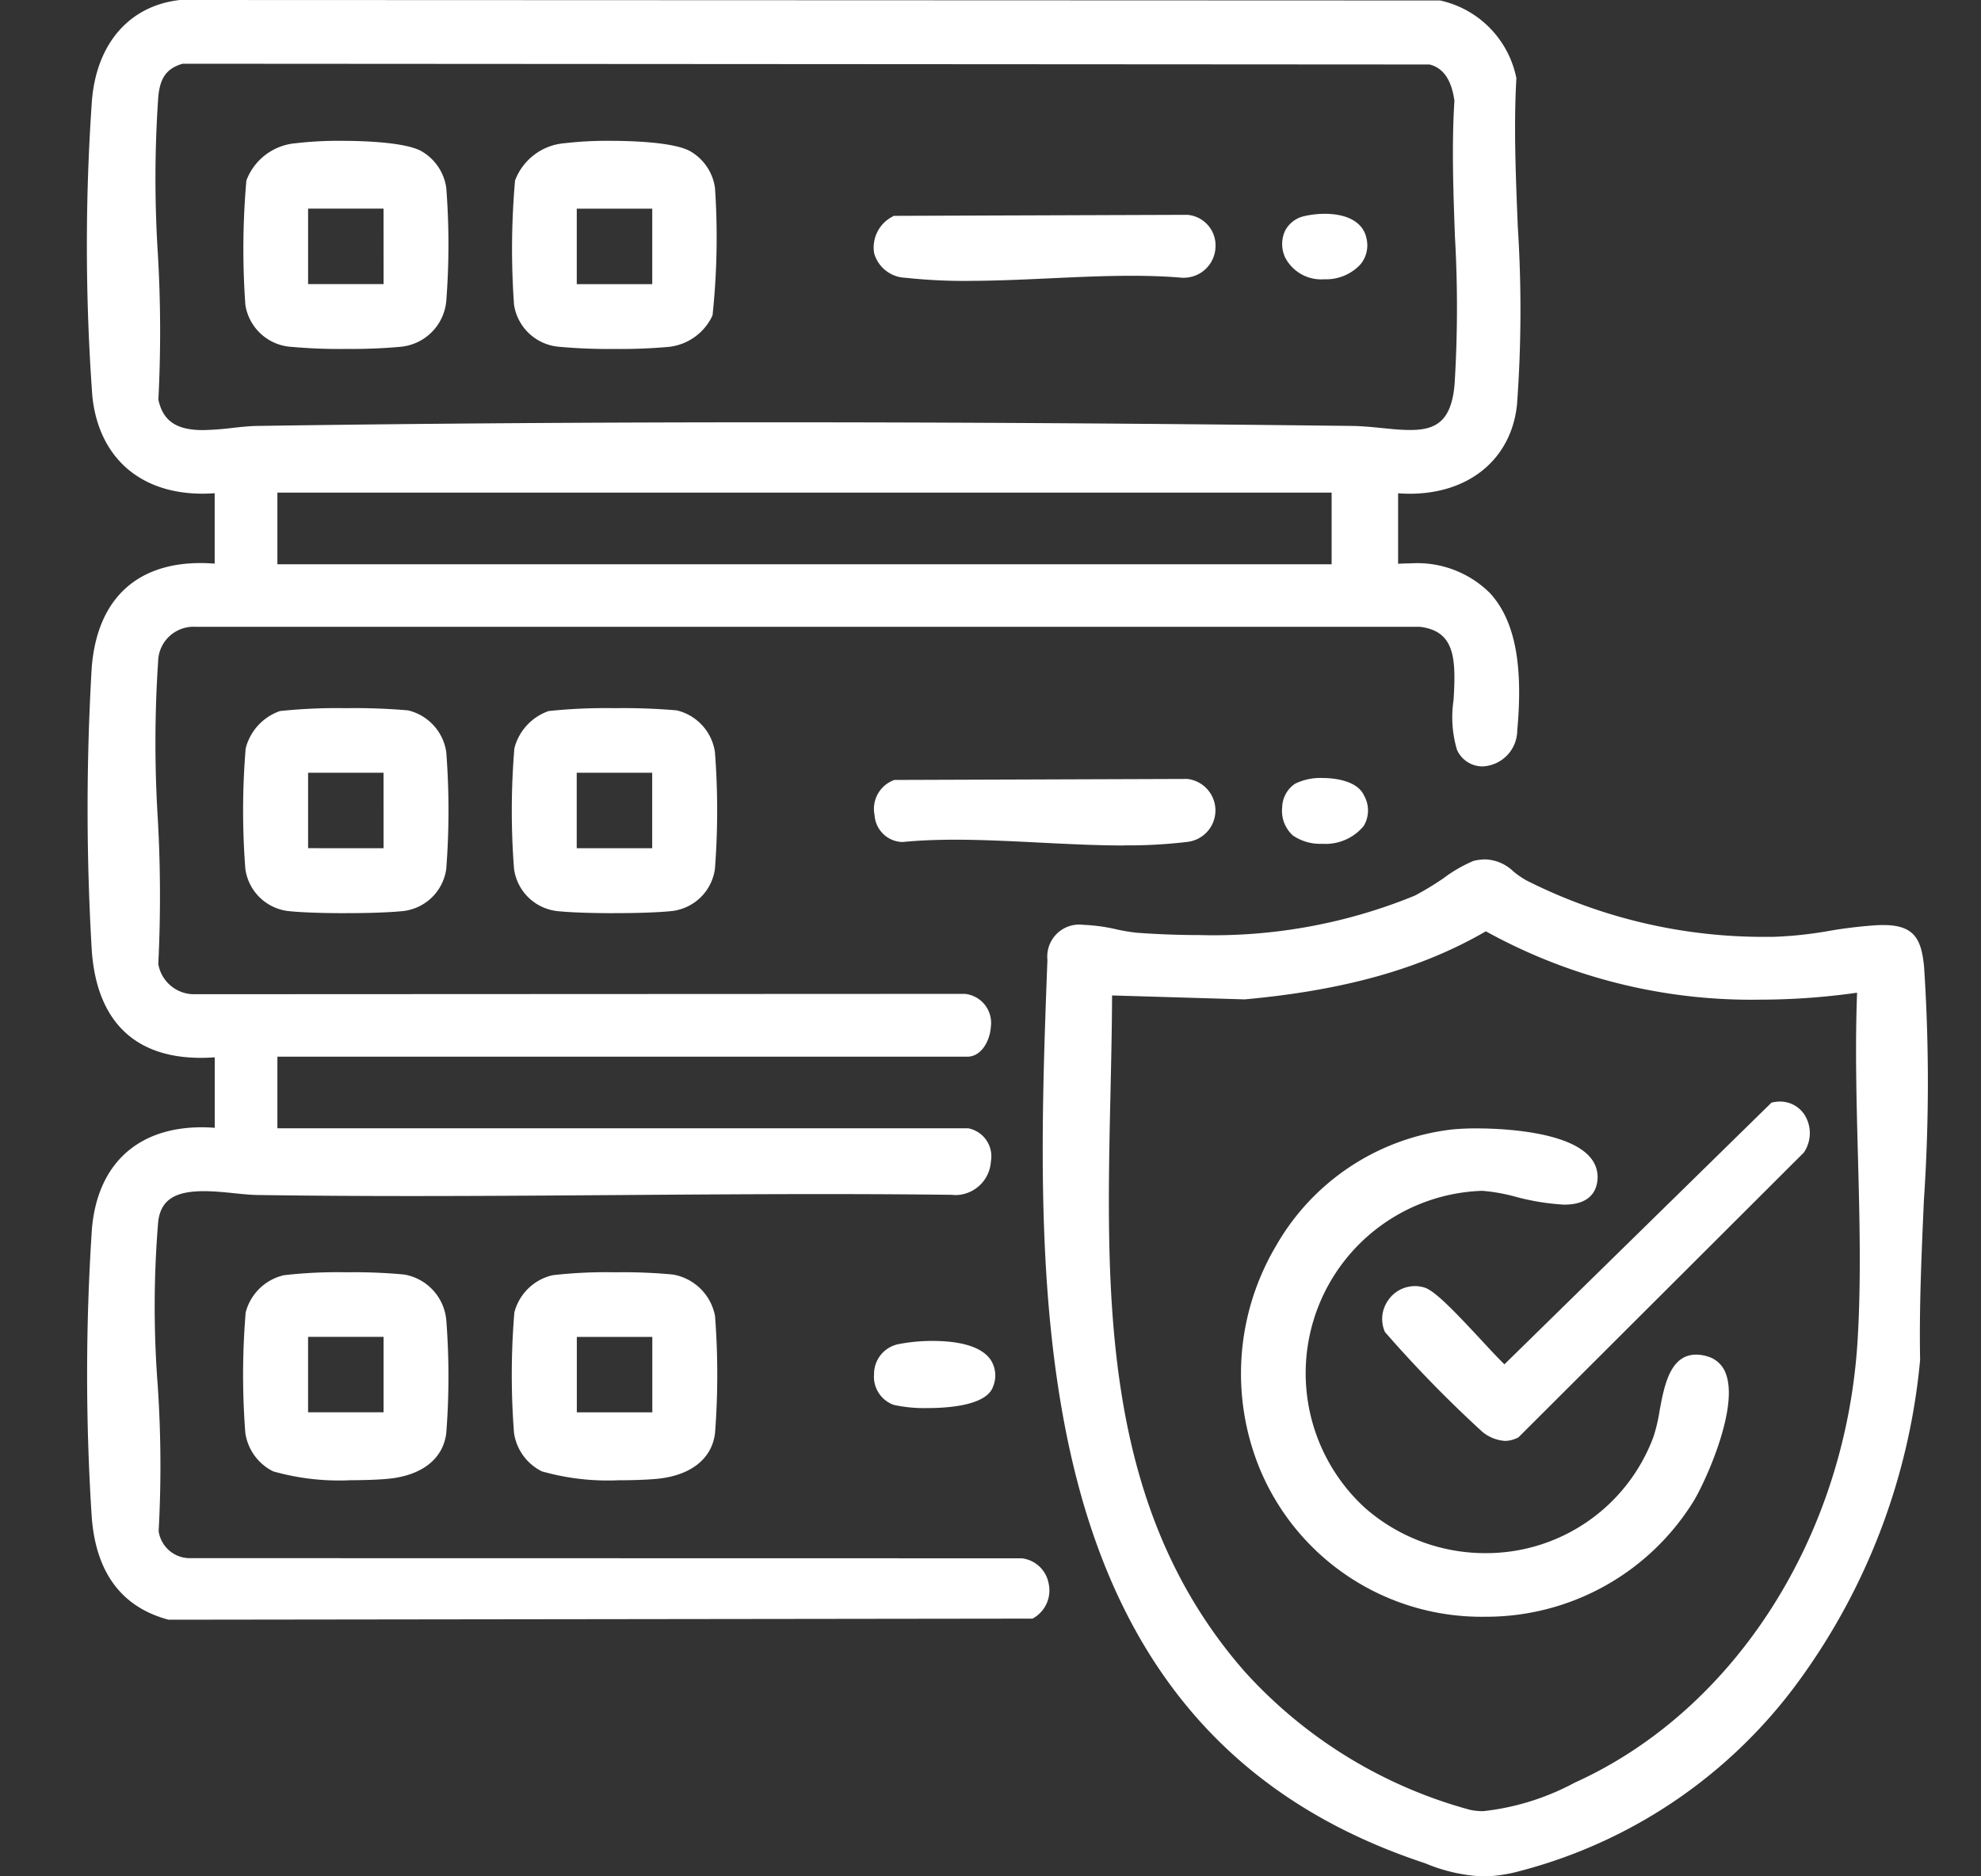
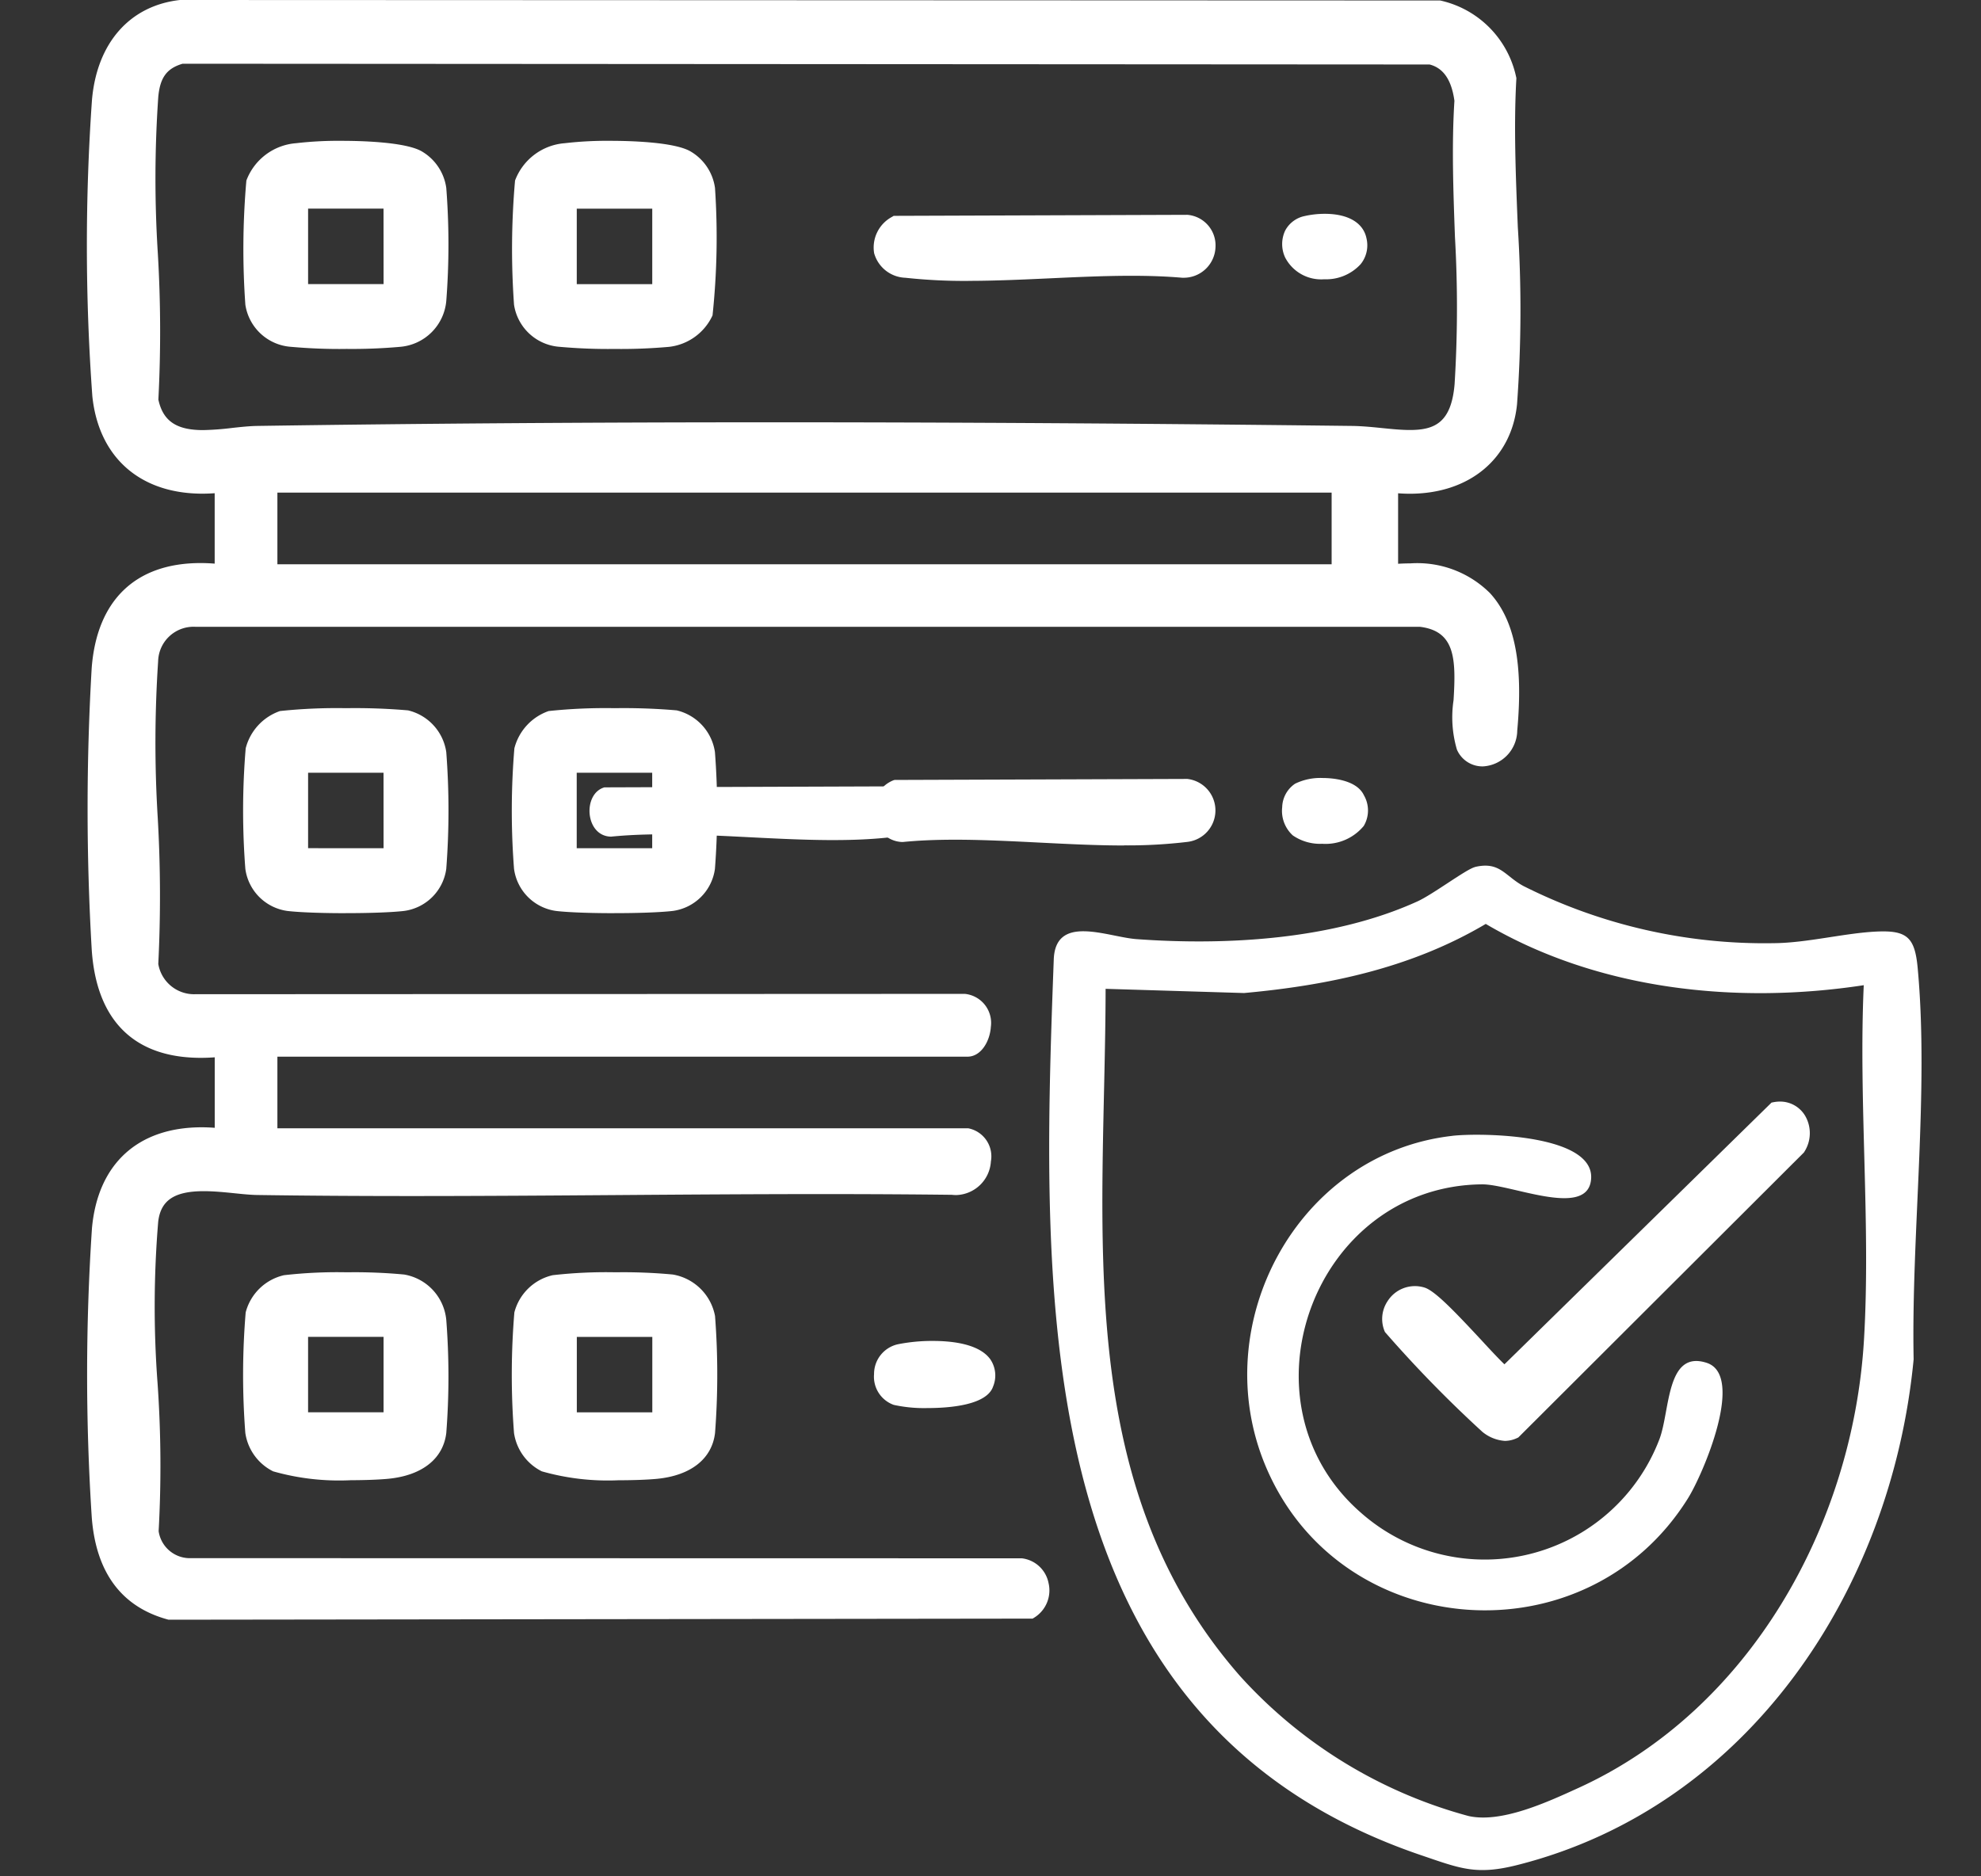
<svg xmlns="http://www.w3.org/2000/svg" width="114" height="108" viewBox="0 0 114 108">
  <rect x="0" y="0" width="114" height="108" fill="#333333" stroke="none" />
  <defs>
    <clipPath id="clip-path">
      <rect id="Rectangle_32" data-name="Rectangle 32" width="105.951" height="108" fill="none" />
    </clipPath>
    <clipPath id="clip-Firewall_restriction_for_additional_security">
      <rect width="114" height="108" />
    </clipPath>
  </defs>
  <g id="Firewall_restriction_for_additional_security" data-name="Firewall restriction for additional security" clip-path="url(#clip-Firewall_restriction_for_additional_security)">
    <g id="Group_14" data-name="Group 14" transform="translate(5)">
      <g id="Group_13" data-name="Group 13" clip-path="url(#clip-path)">
        <path id="Path_75" data-name="Path 75" d="M4.7,93.229c-2.691-.715-4.178-2.7-4.42-5.9A127.017,127.017,0,0,1,.292,70.7c.331-3.7,2.633-5.814,6.316-5.814.244,0,.494.01.749.029V60.858c-.275.02-.543.03-.8.03C2.71,60.889.54,58.727.277,54.637a138.948,138.948,0,0,1,0-16.195c.3-3.89,2.52-6.033,6.265-6.033.263,0,.535.011.812.033V28.389c-.24.017-.476.026-.707.026-3.6,0-5.967-2.1-6.333-5.607A119.872,119.872,0,0,1,.292,5.761C.573,2.476,2.466.324,5.354,0l.021,0,72.5.028.037.008a5.723,5.723,0,0,1,4.335,4.389l.014.055,0,.057c-.155,2.712-.033,5.67.084,8.53A74.719,74.719,0,0,1,82.3,23.272c-.314,3.127-2.737,5.147-6.174,5.147-.221,0-.445-.009-.67-.026V32.45c.24-.014.475-.022.7-.022a5.931,5.931,0,0,1,4.593,1.717c1.419,1.556,1.916,4.07,1.563,7.911a2.087,2.087,0,0,1-1.98,2.057,1.6,1.6,0,0,1-1.49-.963,6.586,6.586,0,0,1-.195-2.846c.147-2.385.092-3.97-1.921-4.224l-70.452,0A2.038,2.038,0,0,0,4.1,38.06a70.915,70.915,0,0,0-.023,9.006,78.83,78.83,0,0,1,.032,8.419,2.089,2.089,0,0,0,2.122,1.741l44.265-.02.024,0a1.679,1.679,0,0,1,1.5,1.9c-.056.843-.573,1.715-1.341,1.715H10.963v4.123H50.724l.038.008a1.646,1.646,0,0,1,1.261,1.9,2.061,2.061,0,0,1-2,1.935,2.137,2.137,0,0,1-.248-.015c-2.309-.027-4.751-.041-7.465-.041-3.929,0-7.926.028-11.791.056s-7.864.056-11.8.056c-3.275,0-6.193-.02-8.919-.06-.384-.006-.83-.051-1.3-.1-.584-.059-1.187-.12-1.772-.12-1.693,0-2.478.525-2.624,1.756a59.123,59.123,0,0,0-.034,9.335,68.591,68.591,0,0,1,.059,8.48,1.816,1.816,0,0,0,1.73,1.552l47.921.009.021,0a1.777,1.777,0,0,1,1.538,1.418,1.842,1.842,0,0,1-.828,2l-.088.053-49.681.063ZM71.631,28.355H10.963v4.123H71.631ZM4.114,23c.264,1.23,1.035,1.756,2.568,1.756A16.087,16.087,0,0,0,8.37,24.63c.509-.055.99-.107,1.436-.114,9.331-.139,19.318-.209,29.681-.209,10.469,0,21.361.068,33.3.209.592.007,1.183.066,1.755.124s1.1.11,1.592.11h0c1.45,0,2.386-.442,2.573-2.64a71.487,71.487,0,0,0,.021-8.468c-.095-2.607-.193-5.3-.031-7.841-.166-1.2-.633-1.883-1.427-2.089L5.507,3.668c-.914.271-1.3.8-1.4,1.924a68.17,68.17,0,0,0-.024,9A76.214,76.214,0,0,1,4.114,23" transform="translate(0)" fill="#fff" />
        <path id="Path_76" data-name="Path 76" d="M52.326,66.947c1.705.367,1.05,3.338-.884,3.092-13.325-.159-26.666.208-39.99.011-1.933-.029-5.714-1.123-6.068,1.862-.652,5.489.485,12.256.019,17.882a2.2,2.2,0,0,0,2.079,1.9L55.4,91.7a1.5,1.5,0,0,1,.561,2.742L6.436,94.5c-2.755-.732-3.94-2.836-4.147-5.571A127.326,127.326,0,0,1,2.3,72.363c.362-4.039,3.151-5.856,7.066-5.414V62.087c-4.324.462-6.8-1.54-7.08-5.841a137.534,137.534,0,0,1,0-16.144c.316-4.166,2.942-6.1,7.078-5.623V29.618C5.6,30.032,2.734,28.329,2.324,24.4A120.387,120.387,0,0,1,2.3,7.424C2.541,4.616,4.066,2.331,7.037,2l72.438.029a5.389,5.389,0,0,1,4.053,4.119c-.341,5.978.639,12.844.05,18.72-.36,3.589-3.5,5.167-6.846,4.75v4.862c6.352-.578,7.347,3.859,6.859,9.176-.176,1.915-2.218,2.221-2.766.979-.859-1.948,1.379-6.831-2.43-7.289l-70.474,0a2.4,2.4,0,0,0-2.542,2.317c-.511,5.535.407,11.845.006,17.465a2.448,2.448,0,0,0,2.536,2.1l44.2-.02c1.862.249,1.219,2.882.21,2.882H12.237v4.859ZM7.1,4.931A2.211,2.211,0,0,0,5.378,7.188c-.53,5.511.423,11.863.006,17.466.61,3.039,3.943,1.894,6.068,1.862,20.845-.31,42.12-.246,62.972,0,2.891.034,5.941,1.371,6.293-2.743.446-5.221-.349-11.064-.007-16.354a2.54,2.54,0,0,0-1.753-2.444ZM73.641,29.619h-61.4v4.859h61.4Z" transform="translate(-1.642 -1.632)" fill="#fff" />
-         <path id="Path_77" data-name="Path 77" d="M324.113,327.2a9.706,9.706,0,0,1-3.279-.746l-.354-.121c-10.2-3.466-16.609-10.483-19.578-21.453-2.608-9.635-2.2-20.688-1.832-30.439a1.84,1.84,0,0,1,2.071-2.013,9.986,9.986,0,0,1,1.884.256,10.544,10.544,0,0,0,1.2.2c1.2.087,2.393.132,3.553.132a30.578,30.578,0,0,0,12.427-2.267,16.554,16.554,0,0,0,1.677-1.018,8,8,0,0,1,1.713-.985,2.954,2.954,0,0,1,.675-.085,2.444,2.444,0,0,1,1.612.691,5.011,5.011,0,0,0,.758.522,30.274,30.274,0,0,0,14.017,3.244h.212a22.9,22.9,0,0,0,3.2-.344,26.169,26.169,0,0,1,2.744-.326q.189-.008.359-.008c1.793,0,2.2.818,2.348,2.429a101.283,101.283,0,0,1-.013,13.431c-.135,3.06-.275,6.224-.217,9.132v.021l0,.021a37.109,37.109,0,0,1-6.948,18.434,28.859,28.859,0,0,1-16.129,10.994,8.52,8.52,0,0,1-2.1.3m-21.323-50.71c-.008,1.86-.05,3.759-.091,5.6-.262,11.755-.533,23.91,7.735,33.331a27,27,0,0,0,12.953,7.943,3.5,3.5,0,0,0,.761.078,14.379,14.379,0,0,0,5.246-1.631l.089-.041c9.17-4.184,15.533-14.174,16.211-25.449.208-3.465.111-7.108.017-10.632-.082-3.089-.167-6.277-.048-9.357a39.912,39.912,0,0,1-5.577.4A31.577,31.577,0,0,1,324.3,272.8c-3.7,2.147-8.116,3.394-13.875,3.918l-.022,0Z" transform="translate(-243.794 -219.195)" fill="#fff" />
        <path id="Path_78" data-name="Path 78" d="M325.339,270.727c1.433-.333,1.709.519,2.788,1.1a30.851,30.851,0,0,0,14.4,3.287c1.912-.012,4.119-.592,5.956-.67,1.726-.074,2.163.355,2.325,2.087.661,7.08-.374,15.364-.232,22.536-1.263,13.225-9.475,25.737-22.8,29.106-2.367.6-3.28.206-5.523-.556-22.621-7.683-21.9-31.675-21.161-51.529.071-2.69,3.087-1.33,4.762-1.207,5.221.381,11.341.024,16.16-2.168.89-.4,2.823-1.864,3.321-1.98m22.371,6.8c-7.331,1.12-15.3.273-21.753-3.527-4.26,2.525-9.013,3.532-13.908,3.978l-7.968-.242c-.025,13.759-2.031,28.426,7.734,39.553a27.3,27.3,0,0,0,13.15,8.059c1.9.426,4.556-.809,6.33-1.618,9.85-4.494,15.786-15.128,16.426-25.762.4-6.665-.317-13.735-.011-20.441" transform="translate(-245.453 -220.826)" fill="#fff" />
        <path id="Path_79" data-name="Path 79" d="M139,409.763a13.9,13.9,0,0,1-4.447-.512,2.946,2.946,0,0,1-1.6-2.207,43.517,43.517,0,0,1,.02-6.94,2.959,2.959,0,0,1,2.205-2.143,27.118,27.118,0,0,1,3.618-.167,30.531,30.531,0,0,1,3.294.128,2.982,2.982,0,0,1,2.431,2.389,44.233,44.233,0,0,1,0,6.734c-.176,1.481-1.385,2.441-3.318,2.635-.526.052-1.349.084-2.2.084m1.908-8.252h-4.344v4.344h4.344Z" transform="translate(-108.373 -324.562)" fill="#fff" />
        <path id="Path_80" data-name="Path 80" d="M136.891,399.954a40.709,40.709,0,0,1,6.783-.036,2.635,2.635,0,0,1,2.122,2.074,44.089,44.089,0,0,1,0,6.641c-.182,1.53-1.59,2.172-2.989,2.312-1.369.137-5.313.16-6.45-.392a2.567,2.567,0,0,1-1.394-1.919,43.82,43.82,0,0,1,.017-6.84,2.609,2.609,0,0,1,1.915-1.839m6.024,2.821h-5.08v5.08h5.08Z" transform="translate(-110.011 -326.194)" fill="#fff" />
        <path id="Path_81" data-name="Path 81" d="M55.013,409.763a13.9,13.9,0,0,1-4.447-.512,2.945,2.945,0,0,1-1.6-2.207,43.518,43.518,0,0,1,.02-6.94,2.959,2.959,0,0,1,2.205-2.143,27.13,27.13,0,0,1,3.619-.167,30.5,30.5,0,0,1,3.293.128,2.929,2.929,0,0,1,2.427,2.62,42.3,42.3,0,0,1,0,6.5c-.176,1.481-1.385,2.441-3.318,2.635-.526.052-1.349.084-2.2.084m1.909-8.252H52.577v4.344h4.344Z" transform="translate(-39.848 -324.562)" fill="#fff" />
        <path id="Path_82" data-name="Path 82" d="M52.9,399.954a40.732,40.732,0,0,1,6.783-.036,2.553,2.553,0,0,1,2.117,2.3,42.142,42.142,0,0,1,0,6.415c-.182,1.53-1.59,2.172-2.989,2.312-1.369.137-5.313.16-6.45-.393a2.566,2.566,0,0,1-1.394-1.919,43.824,43.824,0,0,1,.017-6.84,2.609,2.609,0,0,1,1.916-1.839m6.024,2.821h-5.08v5.08h5.08Z" transform="translate(-41.485 -326.194)" fill="#fff" />
        <path id="Path_83" data-name="Path 83" d="M54.746,233.221c-1.424,0-2.679-.048-3.359-.128a2.828,2.828,0,0,1-2.421-2.421,43.455,43.455,0,0,1,.02-6.941,3.077,3.077,0,0,1,1.973-2.145,31.125,31.125,0,0,1,3.793-.165,35.47,35.47,0,0,1,3.576.126,2.9,2.9,0,0,1,2.2,2.4,44.155,44.155,0,0,1,0,6.723,2.828,2.828,0,0,1-2.421,2.421c-.681.08-1.939.128-3.364.128m2.175-8.083H52.577v4.344H56.92Z" transform="translate(-39.847 -180.659)" fill="#fff" />
        <path id="Path_84" data-name="Path 84" d="M52.679,223.577a47.146,47.146,0,0,1,7.23-.034,2.522,2.522,0,0,1,1.9,2.081,43.757,43.757,0,0,1,0,6.636,2.448,2.448,0,0,1-2.1,2.1,43.73,43.73,0,0,1-6.636,0,2.448,2.448,0,0,1-2.1-2.1,43.824,43.824,0,0,1,.017-6.84,2.733,2.733,0,0,1,1.691-1.844m6.249,2.825h-5.08v5.08h5.08Z" transform="translate(-41.485 -182.291)" fill="#fff" />
        <path id="Path_85" data-name="Path 85" d="M138.733,233.221c-1.424,0-2.68-.048-3.359-.128a2.828,2.828,0,0,1-2.421-2.421,43.453,43.453,0,0,1,.02-6.941,3.076,3.076,0,0,1,1.973-2.145,31.121,31.121,0,0,1,3.792-.165,35.469,35.469,0,0,1,3.576.126,2.9,2.9,0,0,1,2.2,2.4,44.107,44.107,0,0,1,0,6.723,2.828,2.828,0,0,1-2.421,2.421c-.681.08-1.939.128-3.364.128m2.175-8.083h-4.344v4.344h4.344Z" transform="translate(-108.372 -180.659)" fill="#fff" />
        <path id="Path_86" data-name="Path 86" d="M136.666,223.577a47.146,47.146,0,0,1,7.23-.034,2.521,2.521,0,0,1,1.9,2.081,43.757,43.757,0,0,1,0,6.636,2.448,2.448,0,0,1-2.1,2.1,43.729,43.729,0,0,1-6.636,0,2.448,2.448,0,0,1-2.1-2.1,43.82,43.82,0,0,1,.017-6.84,2.734,2.734,0,0,1,1.691-1.844m6.249,2.825h-5.08v5.08h5.08Z" transform="translate(-110.011 -182.291)" fill="#fff" />
        <path id="Path_87" data-name="Path 87" d="M260.5,247.379c-1.581,0-3.25-.085-4.863-.166s-3.277-.166-4.853-.166c-1.137,0-2.124.043-3.02.132l-.02,0h-.02a1.648,1.648,0,0,1-1.584-1.547,1.767,1.767,0,0,1,1.1-2.011l.049-.014,16.827-.058.024,0a1.824,1.824,0,0,1,0,3.624,28.685,28.685,0,0,1-3.642.2" transform="translate(-200.811 -198.714)" fill="#fff" />
-         <path id="Path_88" data-name="Path 88" d="M248.974,245.608l16.751-.058a1.456,1.456,0,0,1,0,2.894c-4.958.637-11.262-.508-16.368,0-1.5-.018-1.657-2.47-.384-2.836" transform="translate(-202.44 -200.346)" fill="#fff" />
+         <path id="Path_88" data-name="Path 88" d="M248.974,245.608a1.456,1.456,0,0,1,0,2.894c-4.958.637-11.262-.508-16.368,0-1.5-.018-1.657-2.47-.384-2.836" transform="translate(-202.44 -200.346)" fill="#fff" />
        <path id="Path_89" data-name="Path 89" d="M249.123,423.121a8.186,8.186,0,0,1-1.933-.183,1.721,1.721,0,0,1-1.134-1.772,1.749,1.749,0,0,1,1.378-1.719,10.067,10.067,0,0,1,2-.19c1.163,0,2.681.183,3.311,1.056a1.654,1.654,0,0,1,.163,1.562c-.36,1.084-2.527,1.246-3.787,1.246" transform="translate(-200.757 -342.074)" fill="#fff" />
        <path id="Path_90" data-name="Path 90" d="M249.144,421.438c1.448-.318,5.86-.494,5.048,1.953-.384,1.157-4.286,1.106-5.269.825a1.481,1.481,0,0,1,.221-2.777" transform="translate(-202.389 -343.706)" fill="#fff" />
        <path id="Path_91" data-name="Path 91" d="M375.95,247.038a2.758,2.758,0,0,1-1.7-.482,1.91,1.91,0,0,1-.61-1.625,1.68,1.68,0,0,1,.746-1.353,3.319,3.319,0,0,1,1.586-.326c.447,0,1.939.072,2.371.994a1.747,1.747,0,0,1-.009,1.764,2.849,2.849,0,0,1-2.389,1.029" transform="translate(-304.854 -198.471)" fill="#fff" />
-         <path id="Path_92" data-name="Path 92" d="M376.119,247.9a1.6,1.6,0,0,1,.091-2.374c.753-.441,3.009-.407,3.437.506,1.055,2.252-2.47,2.725-3.528,1.869" transform="translate(-306.486 -200.103)" fill="#fff" />
        <path id="Path_93" data-name="Path 93" d="M138.807,56.01a31.188,31.188,0,0,1-3.141-.121,2.86,2.86,0,0,1-2.641-2.421,45.139,45.139,0,0,1,.058-7.151,3.327,3.327,0,0,1,2.858-2.149,20.963,20.963,0,0,1,2.631-.137c1.056,0,3.615.058,4.581.593a2.894,2.894,0,0,1,1.437,2.122,42.551,42.551,0,0,1-.142,7.333,3.144,3.144,0,0,1-2.5,1.81,31.144,31.144,0,0,1-3.141.121m2.172-8.075h-4.344v4.344h4.344Z" transform="translate(-108.444 -35.925)" fill="#fff" />
        <path id="Path_94" data-name="Path 94" d="M137.62,46.165c1.429-.208,5.8-.241,6.98.414a2.54,2.54,0,0,1,1.25,1.843,43.509,43.509,0,0,1-.126,7.173,2.786,2.786,0,0,1-2.193,1.562,40.574,40.574,0,0,1-6.195,0,2.511,2.511,0,0,1-2.319-2.1,44.963,44.963,0,0,1,.051-7.027,3.008,3.008,0,0,1,2.552-1.866m5.354,3.035h-5.08v5.08h5.08Z" transform="translate(-110.071 -37.557)" fill="#fff" />
        <path id="Path_95" data-name="Path 95" d="M54.821,56.01a31.2,31.2,0,0,1-3.142-.121,2.86,2.86,0,0,1-2.641-2.421,45.138,45.138,0,0,1,.058-7.151,3.327,3.327,0,0,1,2.858-2.149,20.961,20.961,0,0,1,2.631-.137c1.055,0,3.615.058,4.581.593A2.9,2.9,0,0,1,60.6,46.746a42.317,42.317,0,0,1,0,6.5,2.909,2.909,0,0,1-2.641,2.641,31.174,31.174,0,0,1-3.141.121m2.171-8.075H52.648v4.344h4.344Z" transform="translate(-39.918 -35.925)" fill="#fff" />
        <path id="Path_96" data-name="Path 96" d="M53.633,46.165c1.429-.208,5.8-.241,6.98.414a2.54,2.54,0,0,1,1.25,1.843,42.14,42.14,0,0,1,0,6.416,2.529,2.529,0,0,1-2.319,2.319,40.55,40.55,0,0,1-6.195,0,2.511,2.511,0,0,1-2.319-2.1,44.965,44.965,0,0,1,.051-7.027,3.008,3.008,0,0,1,2.552-1.866M58.987,49.2h-5.08v5.08h5.08Z" transform="translate(-41.545 -37.557)" fill="#fff" />
        <path id="Path_97" data-name="Path 97" d="M251.327,70.978a31.622,31.622,0,0,1-3.609-.181,1.939,1.939,0,0,1-1.8-1.418,2,2,0,0,1,1.038-2.092l.088-.054,16.878-.059.024,0a1.766,1.766,0,0,1,1.616,1.879,1.828,1.828,0,0,1-1.883,1.742h-.02l-.02,0c-.871-.075-1.822-.112-2.908-.112-1.531,0-3.139.074-4.694.146s-3.173.146-4.713.146" transform="translate(-200.615 -54.809)" fill="#fff" />
        <path id="Path_98" data-name="Path 98" d="M248.782,69.235l16.751-.058a1.449,1.449,0,0,1-.227,2.888c-5.032-.437-11,.566-15.913,0a1.471,1.471,0,0,1-.611-2.83" transform="translate(-202.248 -56.442)" fill="#fff" />
        <path id="Path_99" data-name="Path 99" d="M376.07,70.621a2.334,2.334,0,0,1-2.254-1.255,1.827,1.827,0,0,1,0-1.542,1.641,1.641,0,0,1,1.126-.842,5.261,5.261,0,0,1,1.155-.128c1.34,0,2.216.513,2.4,1.409a1.725,1.725,0,0,1-.336,1.49,2.693,2.693,0,0,1-2.1.868" transform="translate(-304.861 -54.547)" fill="#fff" />
        <path id="Path_100" data-name="Path 100" d="M376.656,68.972c.982-.228,2.857-.236,3.116,1,.442,2.108-3.268,2.582-3.992.883a1.287,1.287,0,0,1,.876-1.881" transform="translate(-306.488 -56.178)" fill="#fff" />
-         <path id="Path_101" data-name="Path 101" d="M374.8,380.9a13.812,13.812,0,0,1-12.967-8.522,14.419,14.419,0,0,1,.927-12.808,13.454,13.454,0,0,1,10.113-6.714,14.038,14.038,0,0,1,1.453-.064c1.2,0,5.231.12,6.527,1.669a1.727,1.727,0,0,1,.39,1.473c-.1.568-.513,1.246-1.889,1.246a13.512,13.512,0,0,1-2.8-.455,10.4,10.4,0,0,0-1.917-.341,10.506,10.506,0,0,0-6.737,18.26,10.483,10.483,0,0,0,6.881,2.595,10.27,10.27,0,0,0,9.711-6.7,9.577,9.577,0,0,0,.351-1.493c.266-1.44.6-3.233,2.108-3.233a2.326,2.326,0,0,1,.714.124,1.571,1.571,0,0,1,1,1c.744,2.043-1.27,6.355-1.877,7.33A14.031,14.031,0,0,1,374.8,380.9" transform="translate(-294.339 -287.842)" fill="#fff" />
        <path id="Path_102" data-name="Path 102" d="M374.516,354.852c1.7-.192,8.458-.094,7.966,2.646-.366,2.041-4.626.13-6.264.147-9.665.1-14.243,12.556-6.957,18.905A10.76,10.76,0,0,0,386.44,372.3c.612-1.632.385-5.14,2.715-4.381,2.224.724-.211,6.406-1.073,7.79-5.84,9.376-20.027,8.347-24.308-1.841-3.441-8.19,1.849-18.005,10.742-19.014" transform="translate(-295.94 -289.475)" fill="#fff" />
        <path id="Path_103" data-name="Path 103" d="M411.947,363.946a2.281,2.281,0,0,1-1.3-.531,71.1,71.1,0,0,1-5.595-5.736,1.845,1.845,0,0,1,.151-1.775,1.863,1.863,0,0,1,2.126-.783c.6.184,1.745,1.383,3.3,3.056.46.5,1.009,1.089,1.3,1.361L427.3,344.473l.109-.021a1.99,1.99,0,0,1,.375-.037,1.674,1.674,0,0,1,1.482.877,1.988,1.988,0,0,1-.08,2.015l-.022.036-16.437,16.407-.059.027a1.68,1.68,0,0,1-.716.17" transform="translate(-330.353 -281.01)" fill="#fff" />
        <path id="Path_104" data-name="Path 104" d="M429.11,346.444a1.446,1.446,0,0,1,1.395,2.3l-16.361,16.331a1.493,1.493,0,0,1-1.652-.33c-.522-.364-5.311-5.22-5.467-5.58a1.523,1.523,0,0,1,1.831-2.059c.939.288,4.413,4.544,4.741,4.544Z" transform="translate(-331.988 -282.641)" fill="#fff" />
      </g>
    </g>
  </g>
</svg>